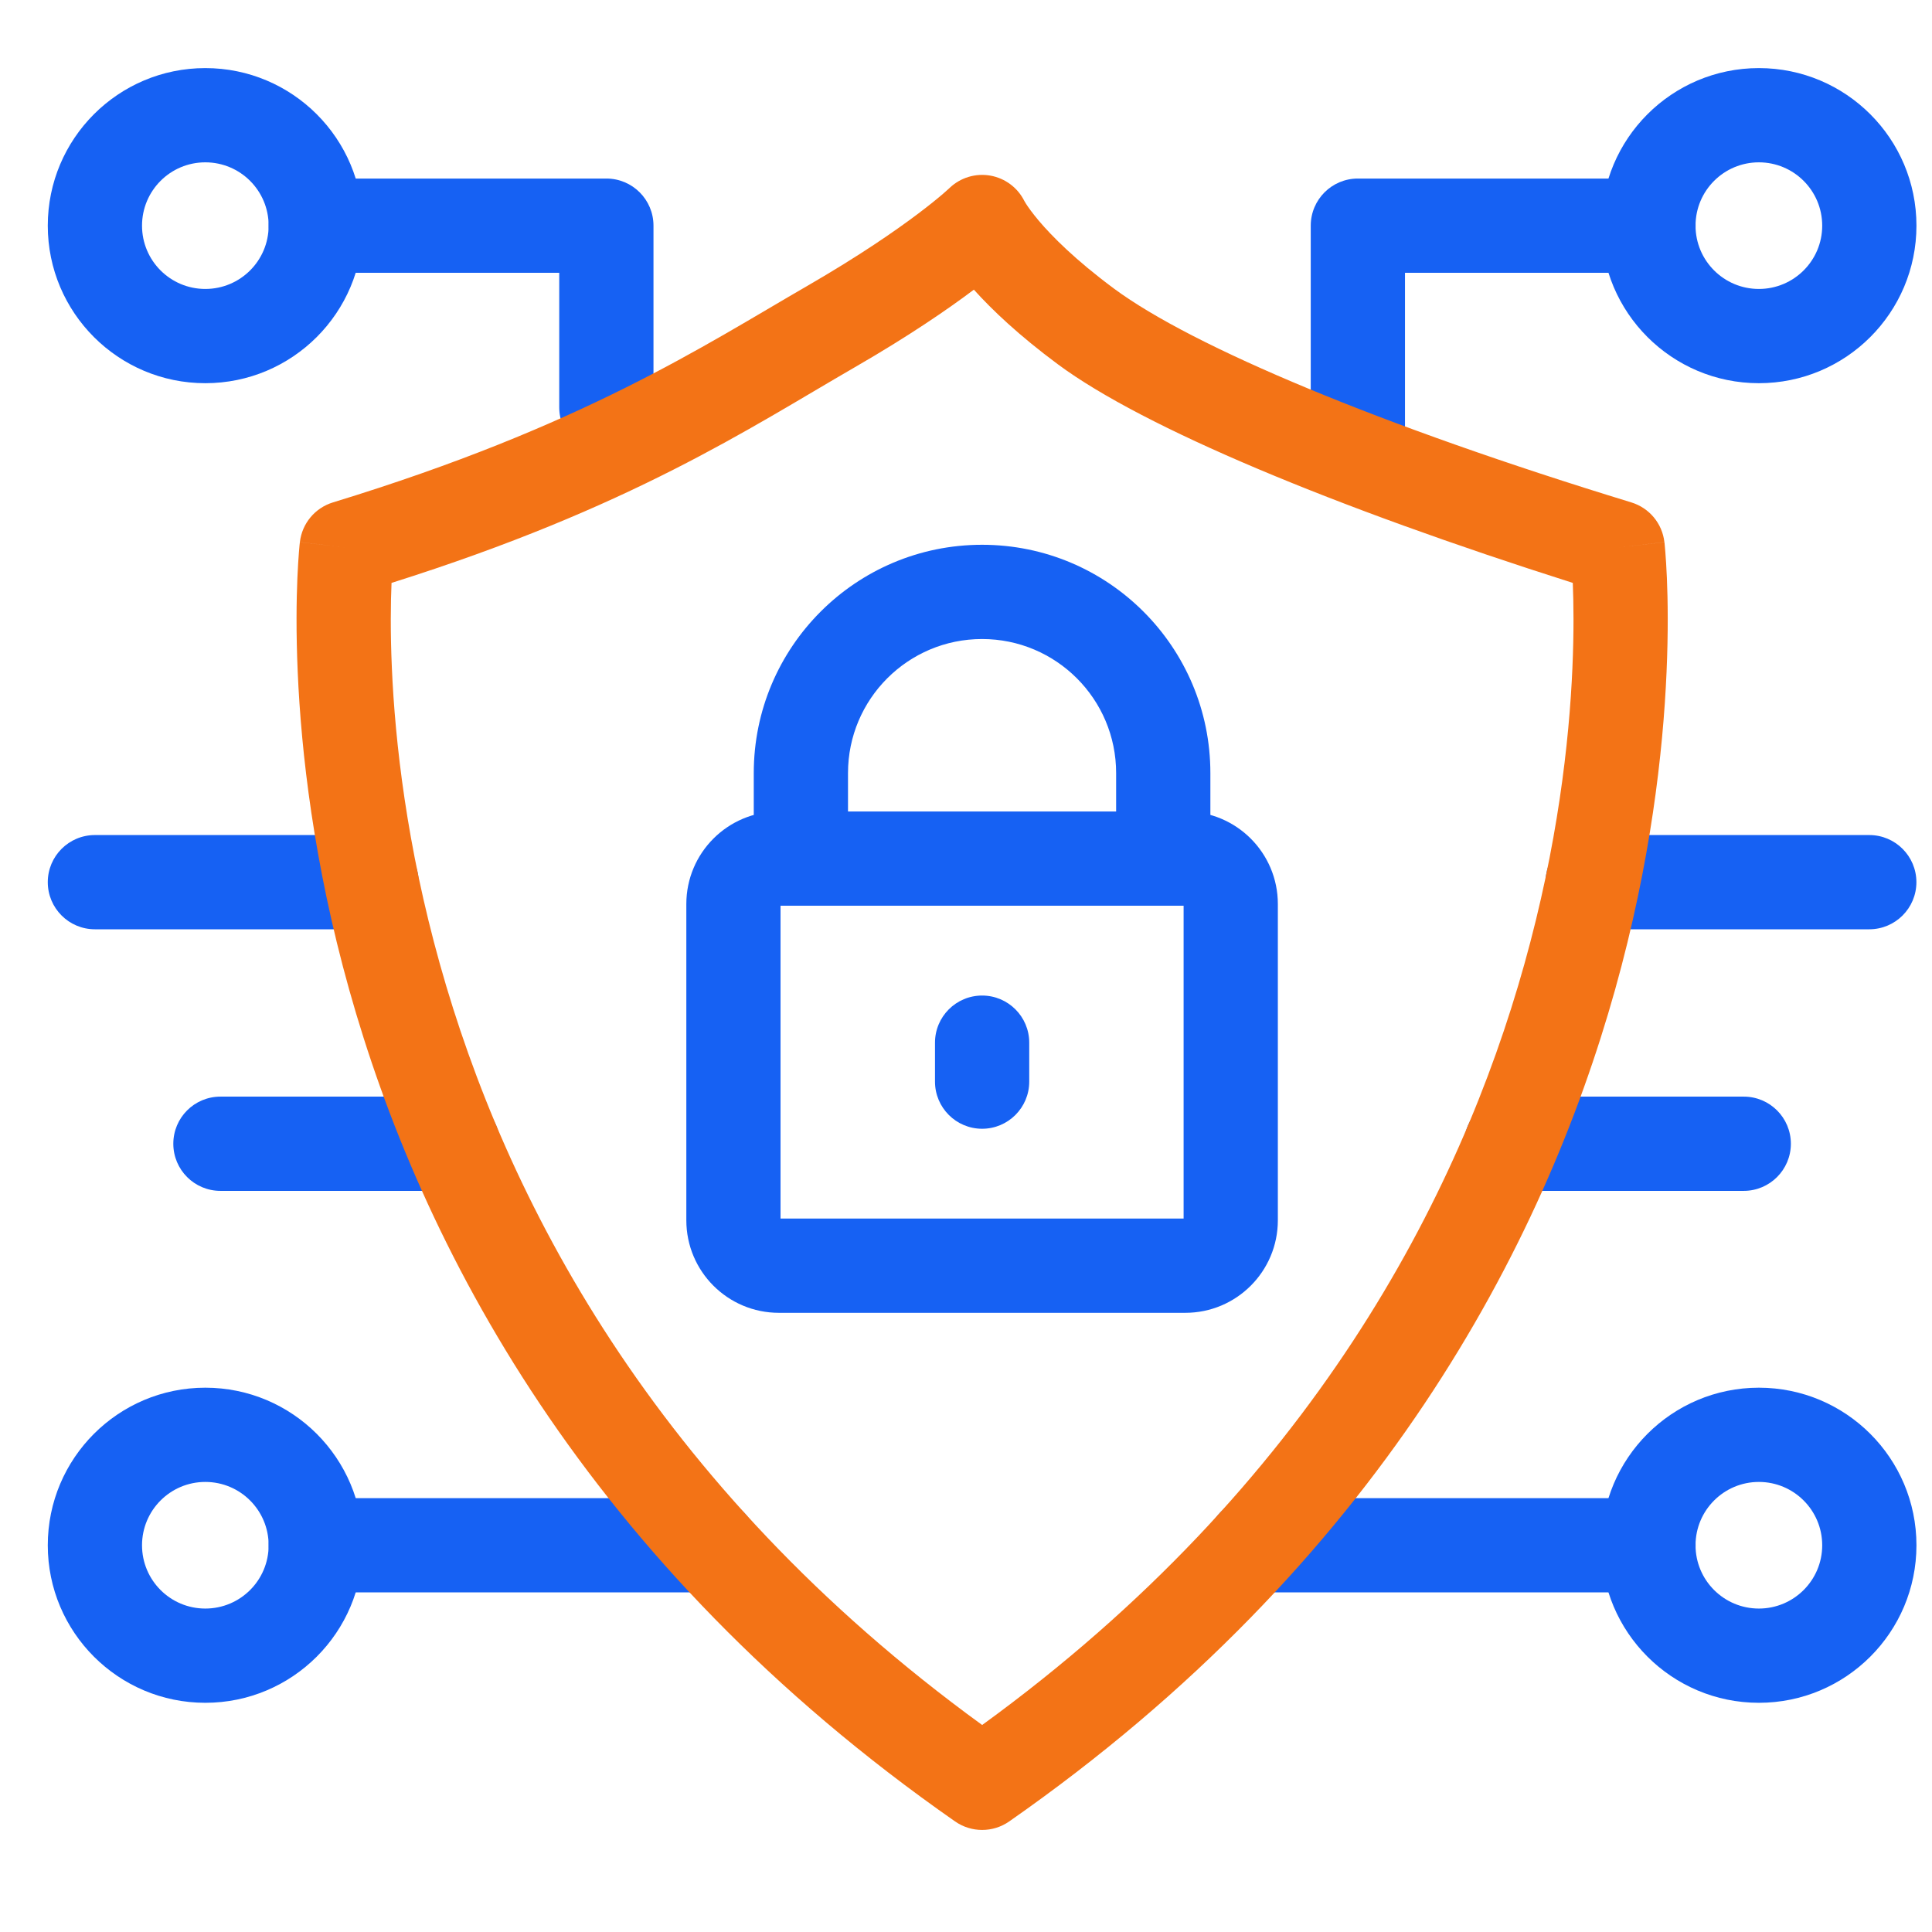
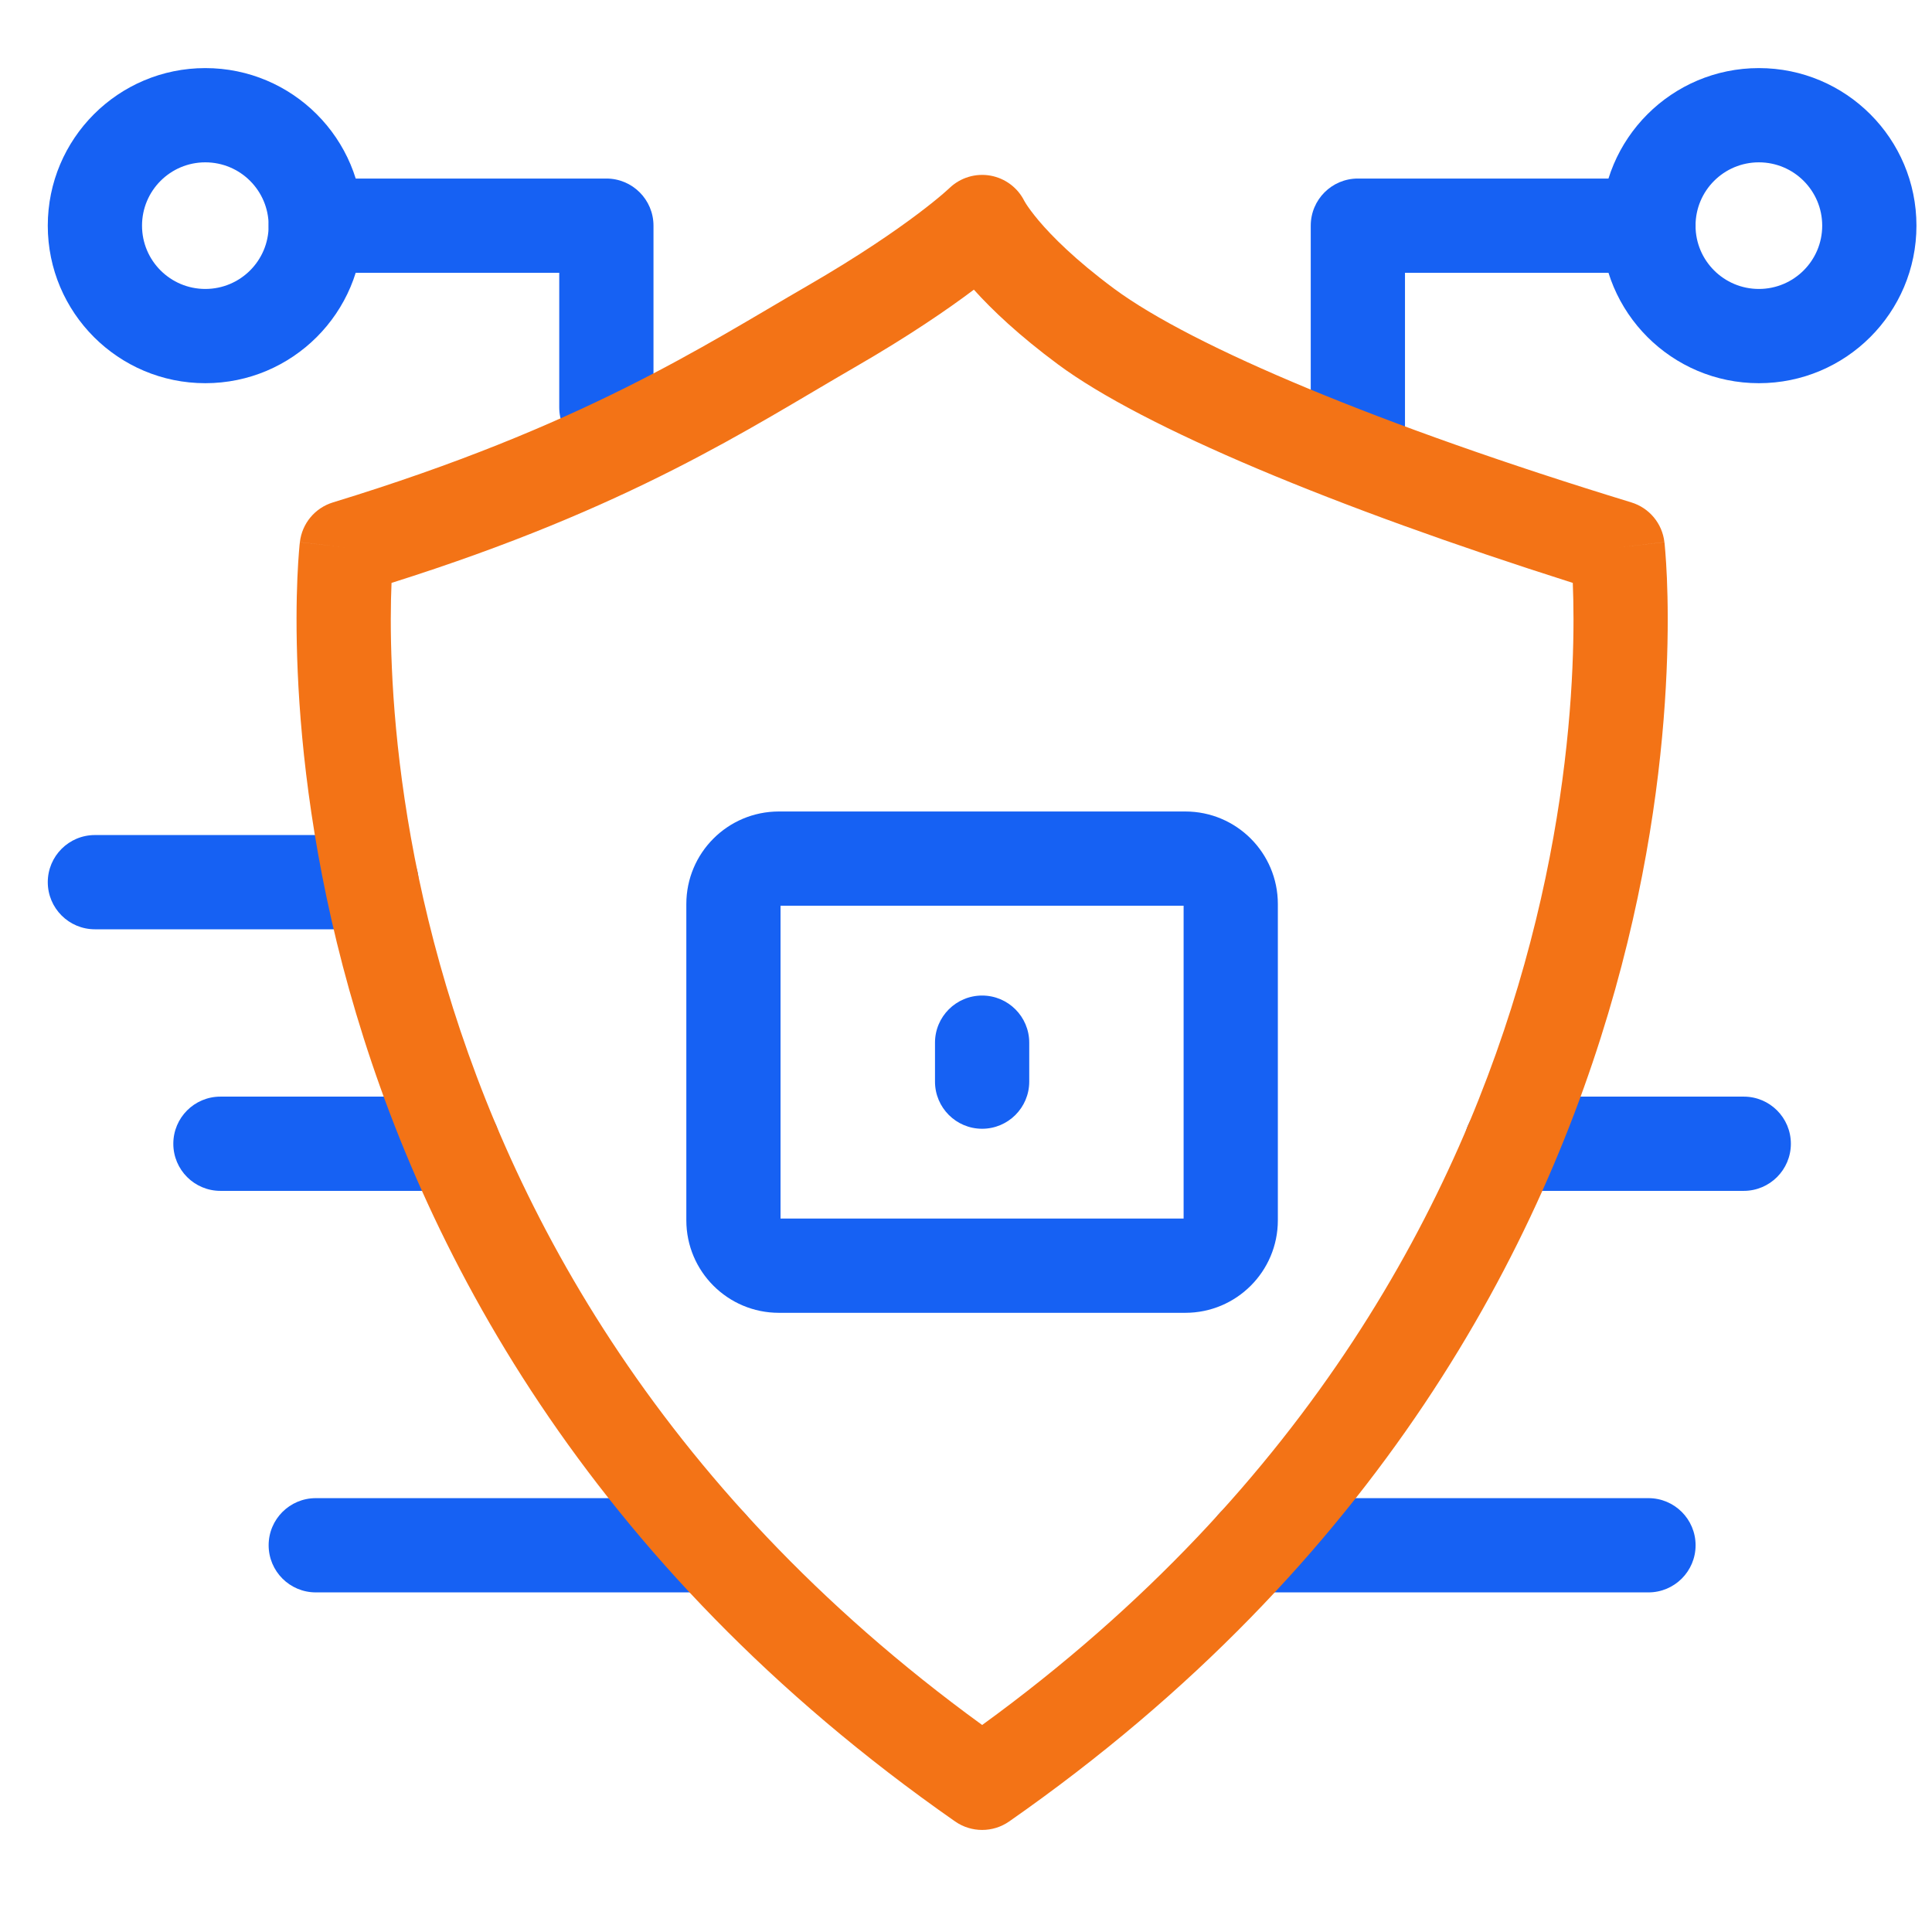
<svg xmlns="http://www.w3.org/2000/svg" width="41" height="41" viewBox="0 0 41 41" fill="none">
  <g clip-path="url(#clip0_6200_2356)">
    <path fill-rule="evenodd" clip-rule="evenodd" d="M16.564 25.86V19.221H25.118V25.86H16.564ZM14.565 25.896C14.565 26.981 15.444 27.86 16.529 27.86H25.154C26.239 27.86 27.118 26.981 27.118 25.896V19.185C27.118 18.1 26.239 17.221 25.154 17.221H16.529C15.444 17.221 14.565 18.1 14.565 19.185V25.896Z" fill="#1661F3" />
-     <path fill-rule="evenodd" clip-rule="evenodd" d="M16.996 19.221C17.548 19.221 17.996 18.773 17.996 18.221V16.406C17.996 14.835 19.27 13.561 20.841 13.561C22.412 13.561 23.686 14.835 23.686 16.406V18.221C23.686 18.773 24.134 19.221 24.686 19.221C25.238 19.221 25.686 18.773 25.686 18.221V16.406C25.686 13.73 23.517 11.561 20.841 11.561C18.165 11.561 15.996 13.73 15.996 16.406V18.221C15.996 18.773 16.444 19.221 16.996 19.221Z" fill="#1661F3" />
    <path fill-rule="evenodd" clip-rule="evenodd" d="M20.842 23.954C21.394 23.954 21.842 23.506 21.842 22.954V22.127C21.842 21.575 21.394 21.127 20.842 21.127C20.29 21.127 19.842 21.575 19.842 22.127V22.954C19.842 23.506 20.29 23.954 20.842 23.954Z" fill="#1661F3" />
    <path fill-rule="evenodd" clip-rule="evenodd" d="M1.014 4.789C1.014 6.635 2.511 8.132 4.357 8.132C6.204 8.132 7.701 6.635 7.701 4.789C7.701 2.942 6.204 1.445 4.357 1.445C2.511 1.445 1.014 2.942 1.014 4.789ZM4.357 6.132C3.615 6.132 3.014 5.531 3.014 4.789C3.014 4.046 3.615 3.445 4.357 3.445C5.1 3.445 5.701 4.046 5.701 4.789C5.701 5.531 5.1 6.132 4.357 6.132Z" fill="#1661F3" />
-     <path fill-rule="evenodd" clip-rule="evenodd" d="M1.014 32.793C1.014 34.639 2.511 36.136 4.357 36.136C6.204 36.136 7.701 34.639 7.701 32.793C7.701 30.946 6.204 29.449 4.357 29.449C2.511 29.449 1.014 30.946 1.014 32.793ZM4.357 34.136C3.615 34.136 3.014 33.535 3.014 32.793C3.014 32.051 3.615 31.449 4.357 31.449C5.1 31.449 5.701 32.051 5.701 32.793C5.701 33.535 5.1 34.136 4.357 34.136Z" fill="#1661F3" />
    <path fill-rule="evenodd" clip-rule="evenodd" d="M5.701 32.793C5.701 33.345 6.149 33.793 6.701 33.793H15.071C15.623 33.793 16.071 33.345 16.071 32.793C16.071 32.24 15.623 31.793 15.071 31.793H6.701C6.149 31.793 5.701 32.24 5.701 32.793Z" fill="#1661F3" />
-     <path fill-rule="evenodd" clip-rule="evenodd" d="M37.326 34.136C36.584 34.136 35.982 33.535 35.982 32.793C35.982 32.051 36.584 31.449 37.326 31.449C38.068 31.449 38.67 32.051 38.67 32.793C38.67 33.535 38.068 34.136 37.326 34.136ZM33.982 32.793C33.982 34.639 35.48 36.136 37.326 36.136C39.173 36.136 40.67 34.639 40.67 32.793C40.67 30.946 39.173 29.449 37.326 29.449C35.48 29.449 33.982 30.946 33.982 32.793Z" fill="#1661F3" />
    <path fill-rule="evenodd" clip-rule="evenodd" d="M25.613 32.793C25.613 33.345 26.061 33.793 26.613 33.793H34.983C35.535 33.793 35.983 33.345 35.983 32.793C35.983 32.24 35.535 31.793 34.983 31.793H26.613C26.061 31.793 25.613 32.24 25.613 32.793Z" fill="#1661F3" />
    <path fill-rule="evenodd" clip-rule="evenodd" d="M12.868 9.646C13.42 9.646 13.868 9.198 13.868 8.646V4.789C13.868 4.236 13.42 3.789 12.868 3.789H6.701C6.149 3.789 5.701 4.236 5.701 4.789C5.701 5.341 6.149 5.789 6.701 5.789H11.868V8.646C11.868 9.198 12.316 9.646 12.868 9.646Z" fill="#1661F3" />
    <path fill-rule="evenodd" clip-rule="evenodd" d="M37.326 6.132C36.584 6.132 35.982 5.531 35.982 4.789C35.982 4.046 36.584 3.445 37.326 3.445C38.068 3.445 38.67 4.046 38.67 4.789C38.67 5.531 38.068 6.132 37.326 6.132ZM33.982 4.789C33.982 6.635 35.48 8.132 37.326 8.132C39.173 8.132 40.67 6.635 40.67 4.789C40.67 2.942 39.173 1.445 37.326 1.445C35.48 1.445 33.982 2.942 33.982 4.789Z" fill="#1661F3" />
    <path fill-rule="evenodd" clip-rule="evenodd" d="M28.816 10.646C29.369 10.646 29.816 10.198 29.816 9.646V5.789H34.983C35.535 5.789 35.983 5.341 35.983 4.789C35.983 4.236 35.535 3.789 34.983 3.789H28.816C28.264 3.789 27.816 4.236 27.816 4.789V9.646C27.816 10.198 28.264 10.646 28.816 10.646Z" fill="#1661F3" />
-     <path fill-rule="evenodd" clip-rule="evenodd" d="M32.799 18.721C32.799 19.273 33.246 19.721 33.799 19.721H39.669C40.221 19.721 40.669 19.273 40.669 18.721C40.669 18.169 40.221 17.721 39.669 17.721H33.799C33.246 17.721 32.799 18.169 32.799 18.721Z" fill="#1661F3" />
    <path fill-rule="evenodd" clip-rule="evenodd" d="M1.014 18.721C1.014 19.273 1.461 19.721 2.014 19.721H7.884C8.436 19.721 8.884 19.273 8.884 18.721C8.884 18.169 8.436 17.721 7.884 17.721H2.014C1.461 17.721 1.014 18.169 1.014 18.721Z" fill="#1661F3" />
    <path fill-rule="evenodd" clip-rule="evenodd" d="M3.678 24.272C3.678 24.824 4.125 25.272 4.678 25.272H9.608C10.161 25.272 10.608 24.824 10.608 24.272C10.608 23.719 10.161 23.272 9.608 23.272H4.678C4.125 23.272 3.678 23.719 3.678 24.272Z" fill="#1661F3" />
    <path fill-rule="evenodd" clip-rule="evenodd" d="M31.074 24.272C31.074 24.824 31.522 25.272 32.074 25.272H37.005C37.557 25.272 38.005 24.824 38.005 24.272C38.005 23.719 37.557 23.272 37.005 23.272H32.074C31.522 23.272 31.074 23.719 31.074 24.272Z" fill="#1661F3" />
    <path fill-rule="evenodd" clip-rule="evenodd" d="M20.27 38.655C20.614 38.894 21.071 38.894 21.415 38.655C29.271 33.173 32.761 26.408 34.275 21.001C35.031 18.303 35.294 15.947 35.367 14.26C35.404 13.416 35.394 12.738 35.374 12.265C35.364 12.029 35.351 11.844 35.341 11.716C35.336 11.652 35.331 11.602 35.328 11.566L35.324 11.524L35.322 11.511L35.322 11.507L35.322 11.506C35.322 11.506 35.321 11.505 34.328 11.619L35.321 11.505C35.276 11.109 35.001 10.779 34.62 10.662C29.32 9.041 25.308 7.359 23.644 6.127C22.814 5.512 22.32 5.009 22.044 4.683C21.906 4.519 21.822 4.399 21.777 4.33C21.755 4.295 21.742 4.273 21.738 4.265L21.737 4.263C21.596 3.982 21.33 3.783 21.019 3.727C20.703 3.671 20.38 3.769 20.149 3.991C20.149 3.991 20.148 3.992 20.146 3.994L20.124 4.014C20.102 4.035 20.064 4.068 20.011 4.114C19.904 4.206 19.732 4.347 19.49 4.53C19.006 4.895 18.239 5.427 17.136 6.065C14.93 7.339 12.379 9.037 7.065 10.662C6.684 10.779 6.409 11.109 6.364 11.505L7.357 11.619C6.364 11.505 6.364 11.506 6.364 11.506L6.363 11.507L6.363 11.511L6.362 11.524L6.357 11.566C6.354 11.602 6.349 11.652 6.344 11.716C6.334 11.844 6.321 12.029 6.311 12.265C6.291 12.738 6.281 13.416 6.318 14.26C6.391 15.947 6.654 18.303 7.41 21.001C8.924 26.408 12.414 33.173 20.27 38.655ZM8.309 12.37C13.398 10.765 15.886 9.097 18.136 7.796C19.29 7.13 20.117 6.561 20.667 6.147C21.054 6.577 21.625 7.12 22.454 7.734C24.265 9.075 28.311 10.76 33.377 12.37C33.394 12.789 33.403 13.403 33.369 14.173C33.301 15.736 33.056 17.937 32.349 20.462C30.976 25.368 27.854 31.511 20.843 36.607C13.831 31.511 10.71 25.368 9.336 20.462C8.629 17.937 8.384 15.736 8.316 14.173C8.282 13.404 8.291 12.79 8.309 12.37Z" fill="#F37316" />
  </g>
  <defs>
    <clipPath id="clip0_6200_2356">
      <rect width="40" height="40" fill="white" transform="translate(0.842 0.14)" />
    </clipPath>
  </defs>
</svg>